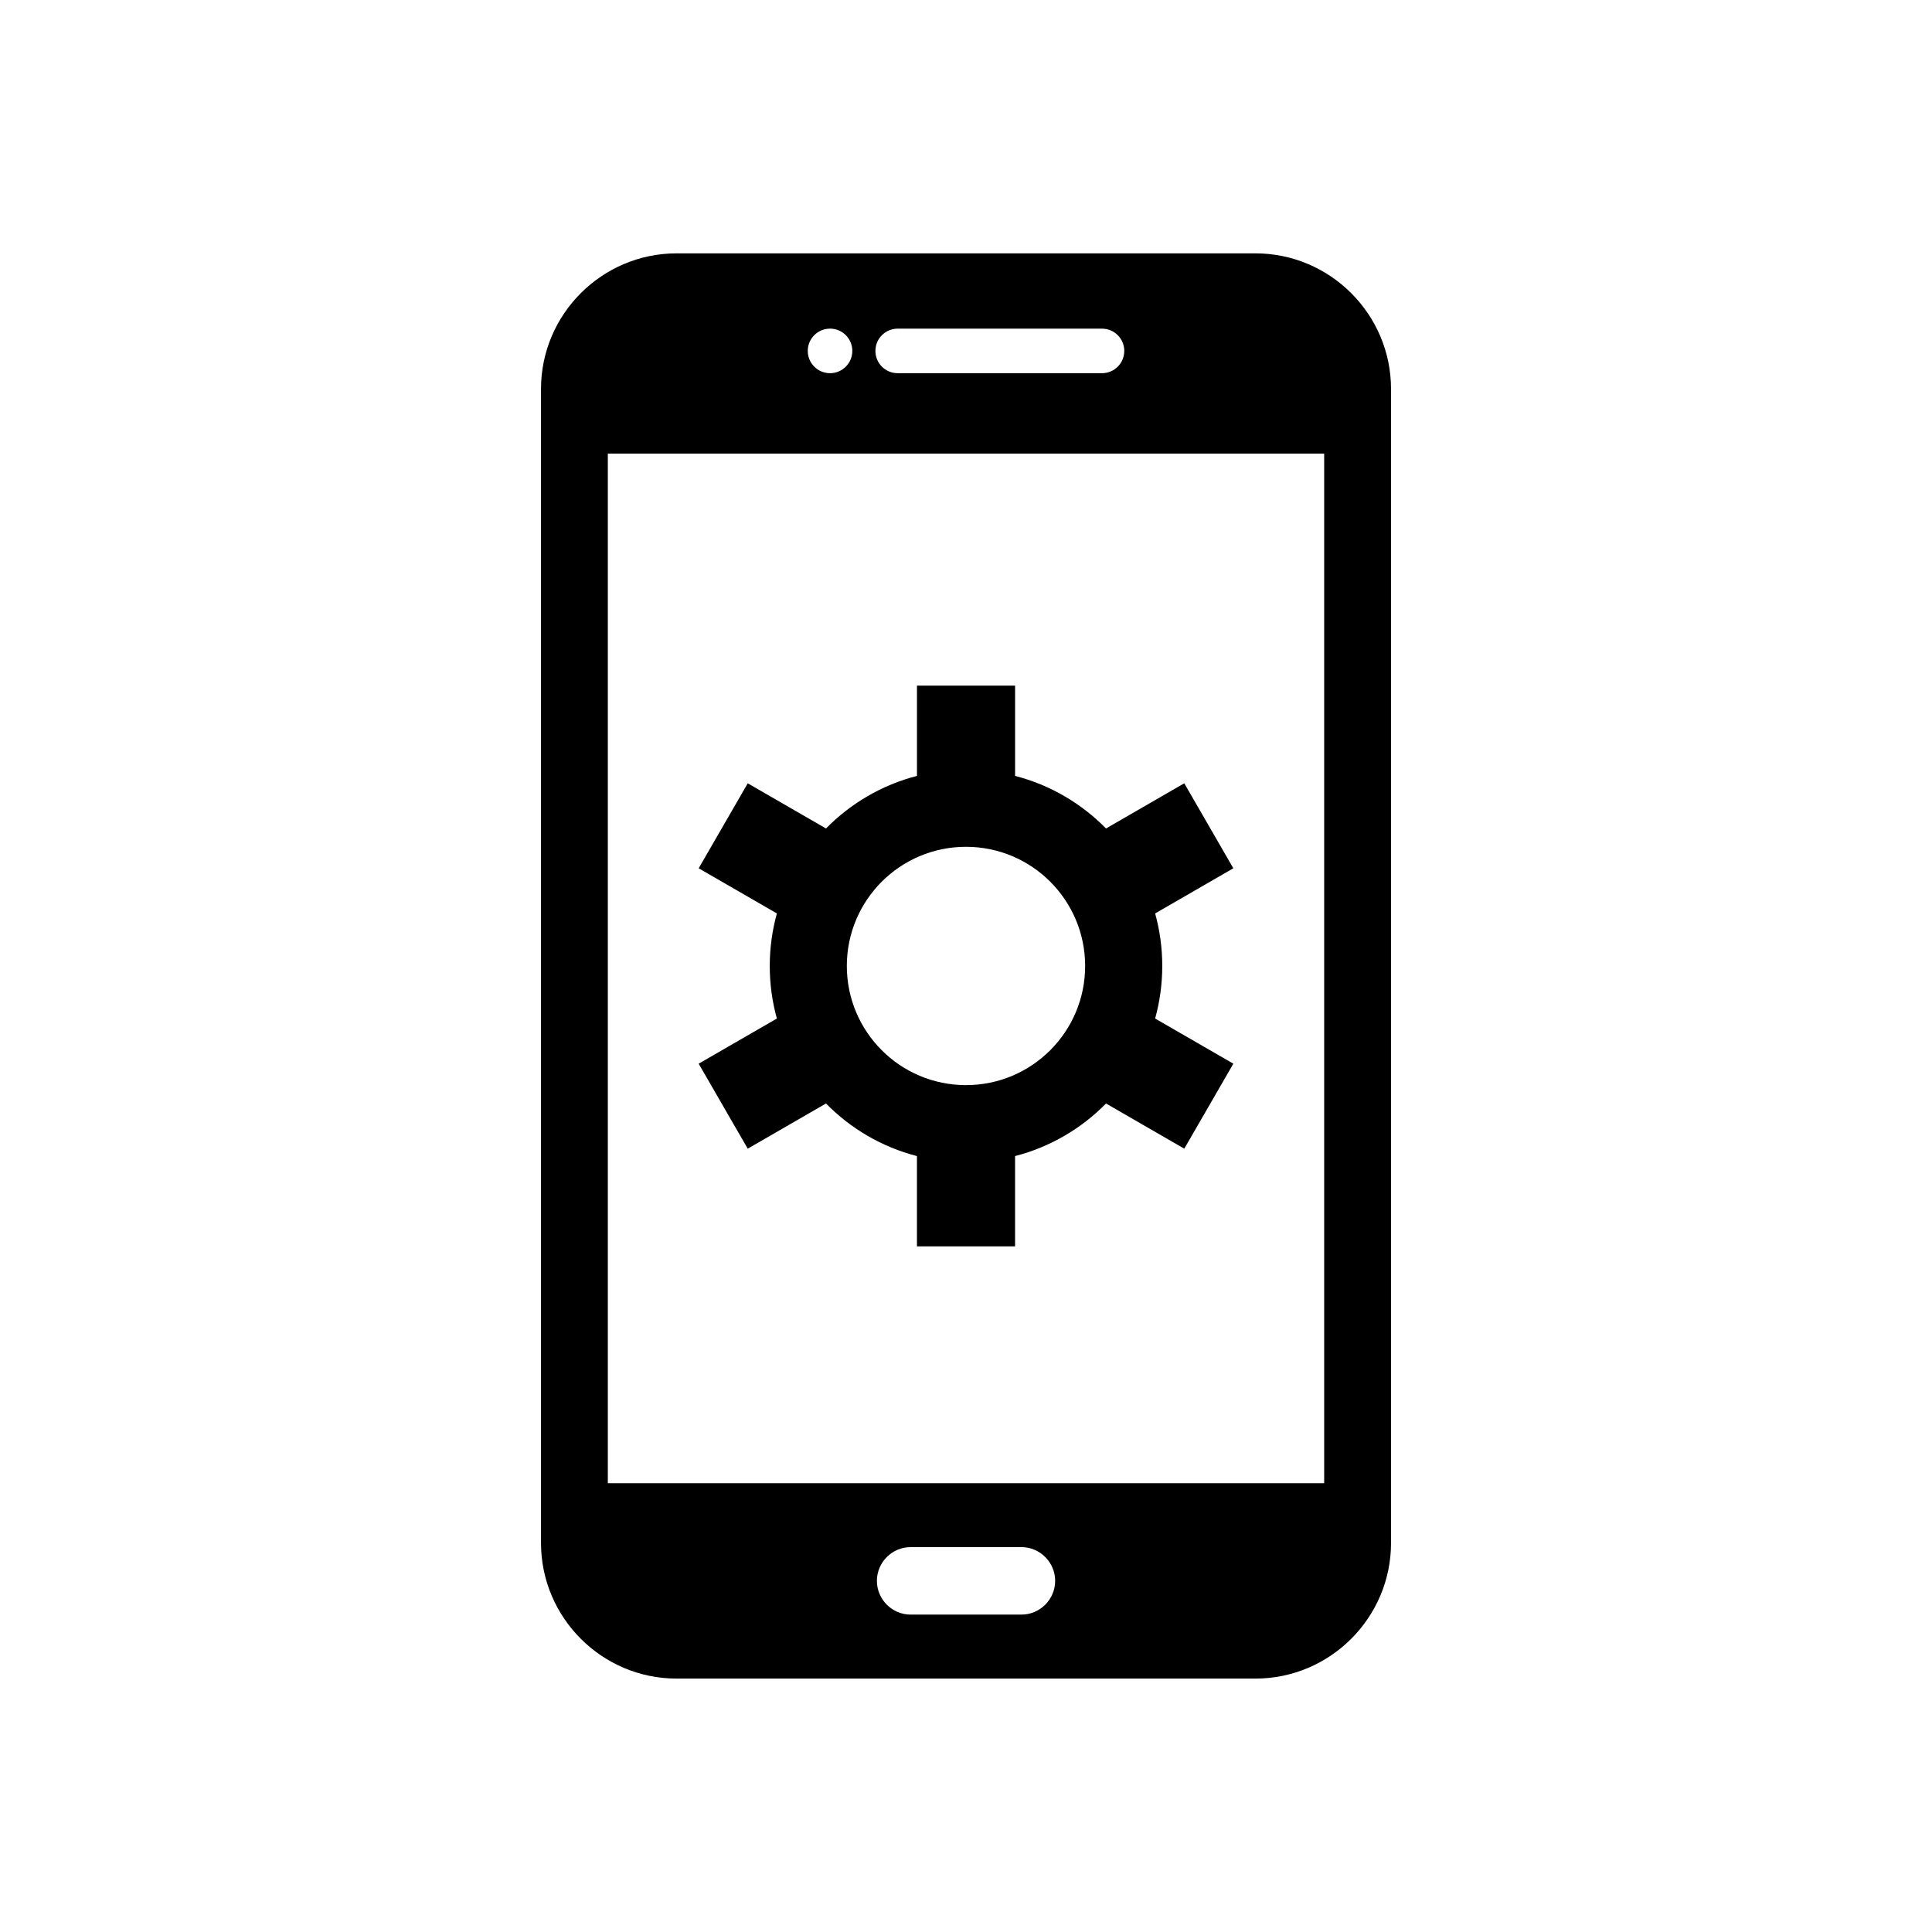
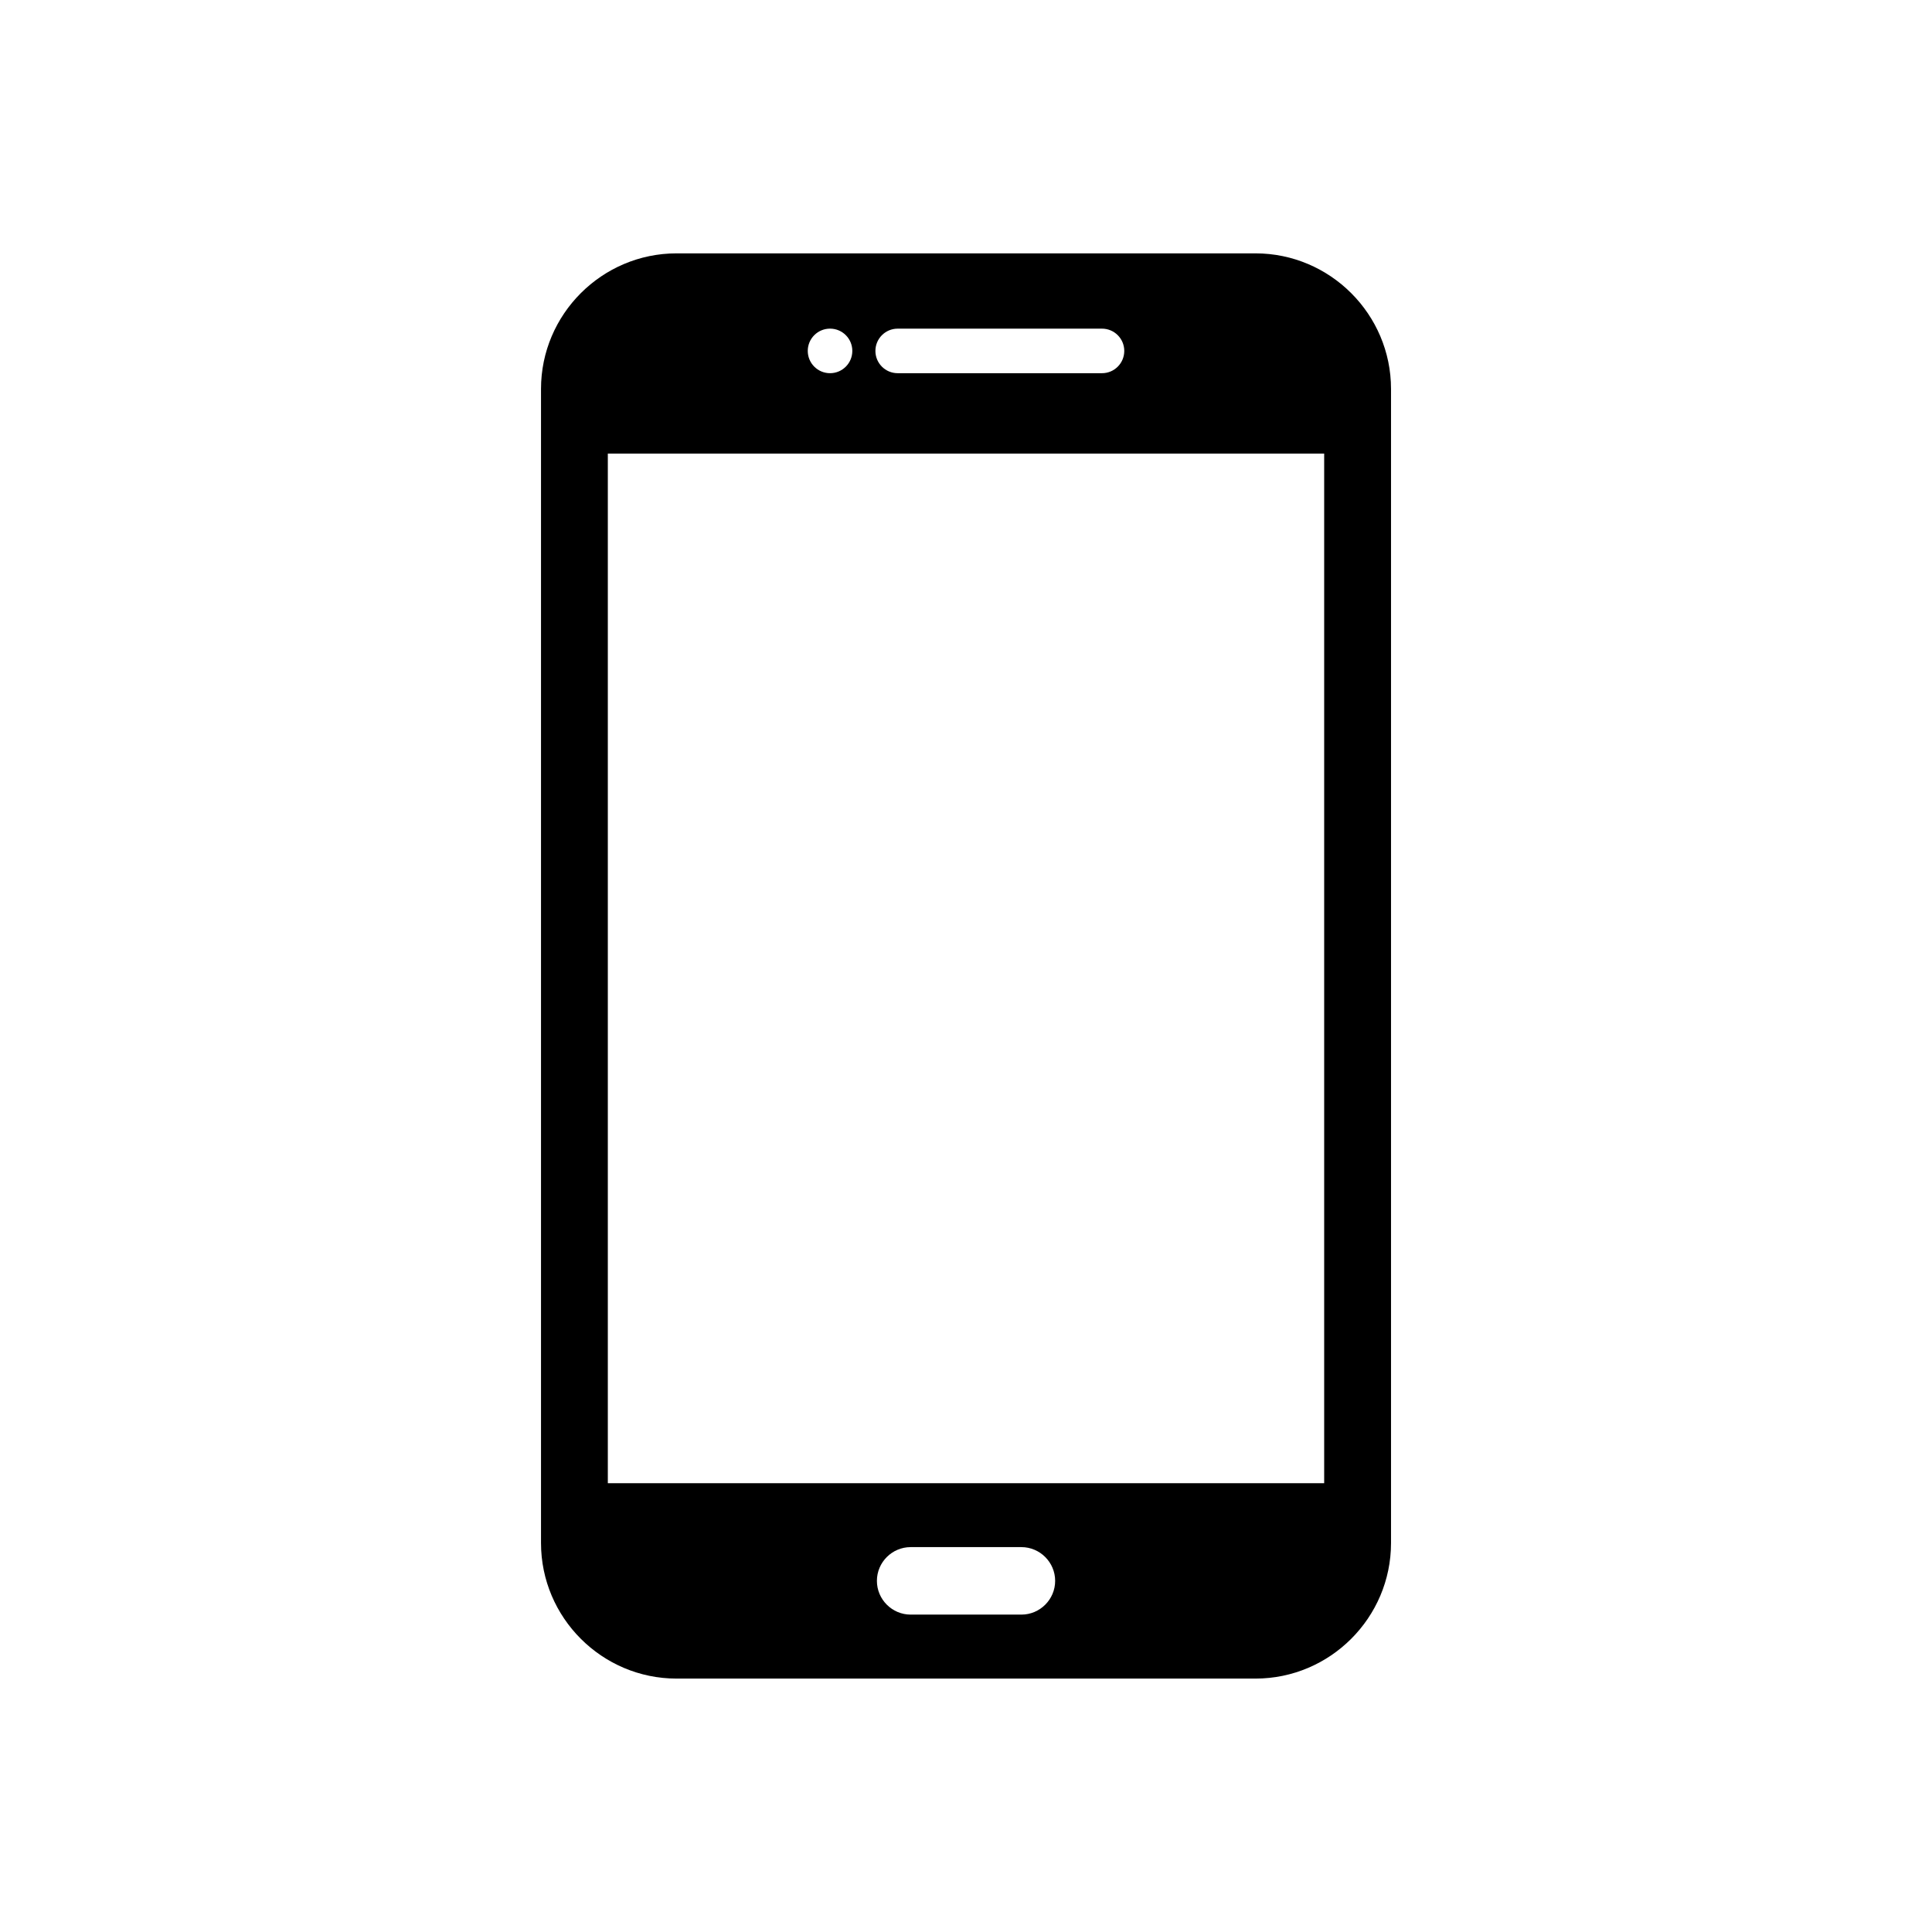
<svg xmlns="http://www.w3.org/2000/svg" fill="#000000" width="800px" height="800px" version="1.1" viewBox="144 144 512 512">
  <g fill-rule="evenodd">
    <path d="m305.08 264.21h189.84v272.85h-189.84zm130.96-21.309c3.262 0 5.902-2.644 5.902-5.902 0-3.262-2.644-5.902-5.902-5.902h-54.145c-3.262 0-5.902 2.644-5.902 5.902 0 3.262 2.644 5.902 5.902 5.902zm-72.07-11.809c3.262 0 5.902 2.644 5.902 5.902 0 3.262-2.644 5.906-5.902 5.906-3.262 0-5.906-2.644-5.906-5.906s2.644-5.902 5.906-5.902zm21.363 322.91h29.348c4.918 0 8.945 4.023 8.945 8.941s-4.023 8.945-8.945 8.945h-29.348c-4.918 0-8.945-4.023-8.945-8.945 0-4.918 4.023-8.941 8.945-8.941zm91.379-342.86h-153.41c-9.891 0-18.875 4.039-25.383 10.547-6.508 6.508-10.547 15.492-10.547 25.383v305.84c0 9.891 4.039 18.875 10.547 25.383 6.508 6.508 15.492 10.547 25.379 10.547h153.41c9.891 0 18.875-4.039 25.379-10.547 6.508-6.508 10.547-15.492 10.547-25.383v-305.84c0-9.891-4.039-18.875-10.547-25.383-6.508-6.508-15.492-10.547-25.383-10.547z" />
-     <path d="m413 349.62c9.297 2.394 17.586 7.293 24.105 13.934l20.738-11.973 13.004 22.523-20.723 11.965c1.227 4.434 1.887 9.102 1.887 13.926s-0.66 9.492-1.887 13.926l20.727 11.965-13.004 22.523-20.738-11.973c-6.523 6.641-14.809 11.539-24.105 13.934v23.93h-26.004v-23.93c-9.297-2.394-17.586-7.293-24.105-13.934l-20.738 11.973-13.004-22.523 20.727-11.965c-1.23-4.434-1.887-9.102-1.887-13.926s0.66-9.492 1.887-13.926l-20.723-11.965 13.004-22.52 20.738 11.973c6.519-6.641 14.809-11.539 24.105-13.934v-23.93h26.004v23.93zm-13.004 18.793c17.441 0 31.578 14.137 31.578 31.578s-14.137 31.578-31.578 31.578-31.578-14.137-31.578-31.578 14.137-31.578 31.578-31.578z" />
  </g>
</svg>